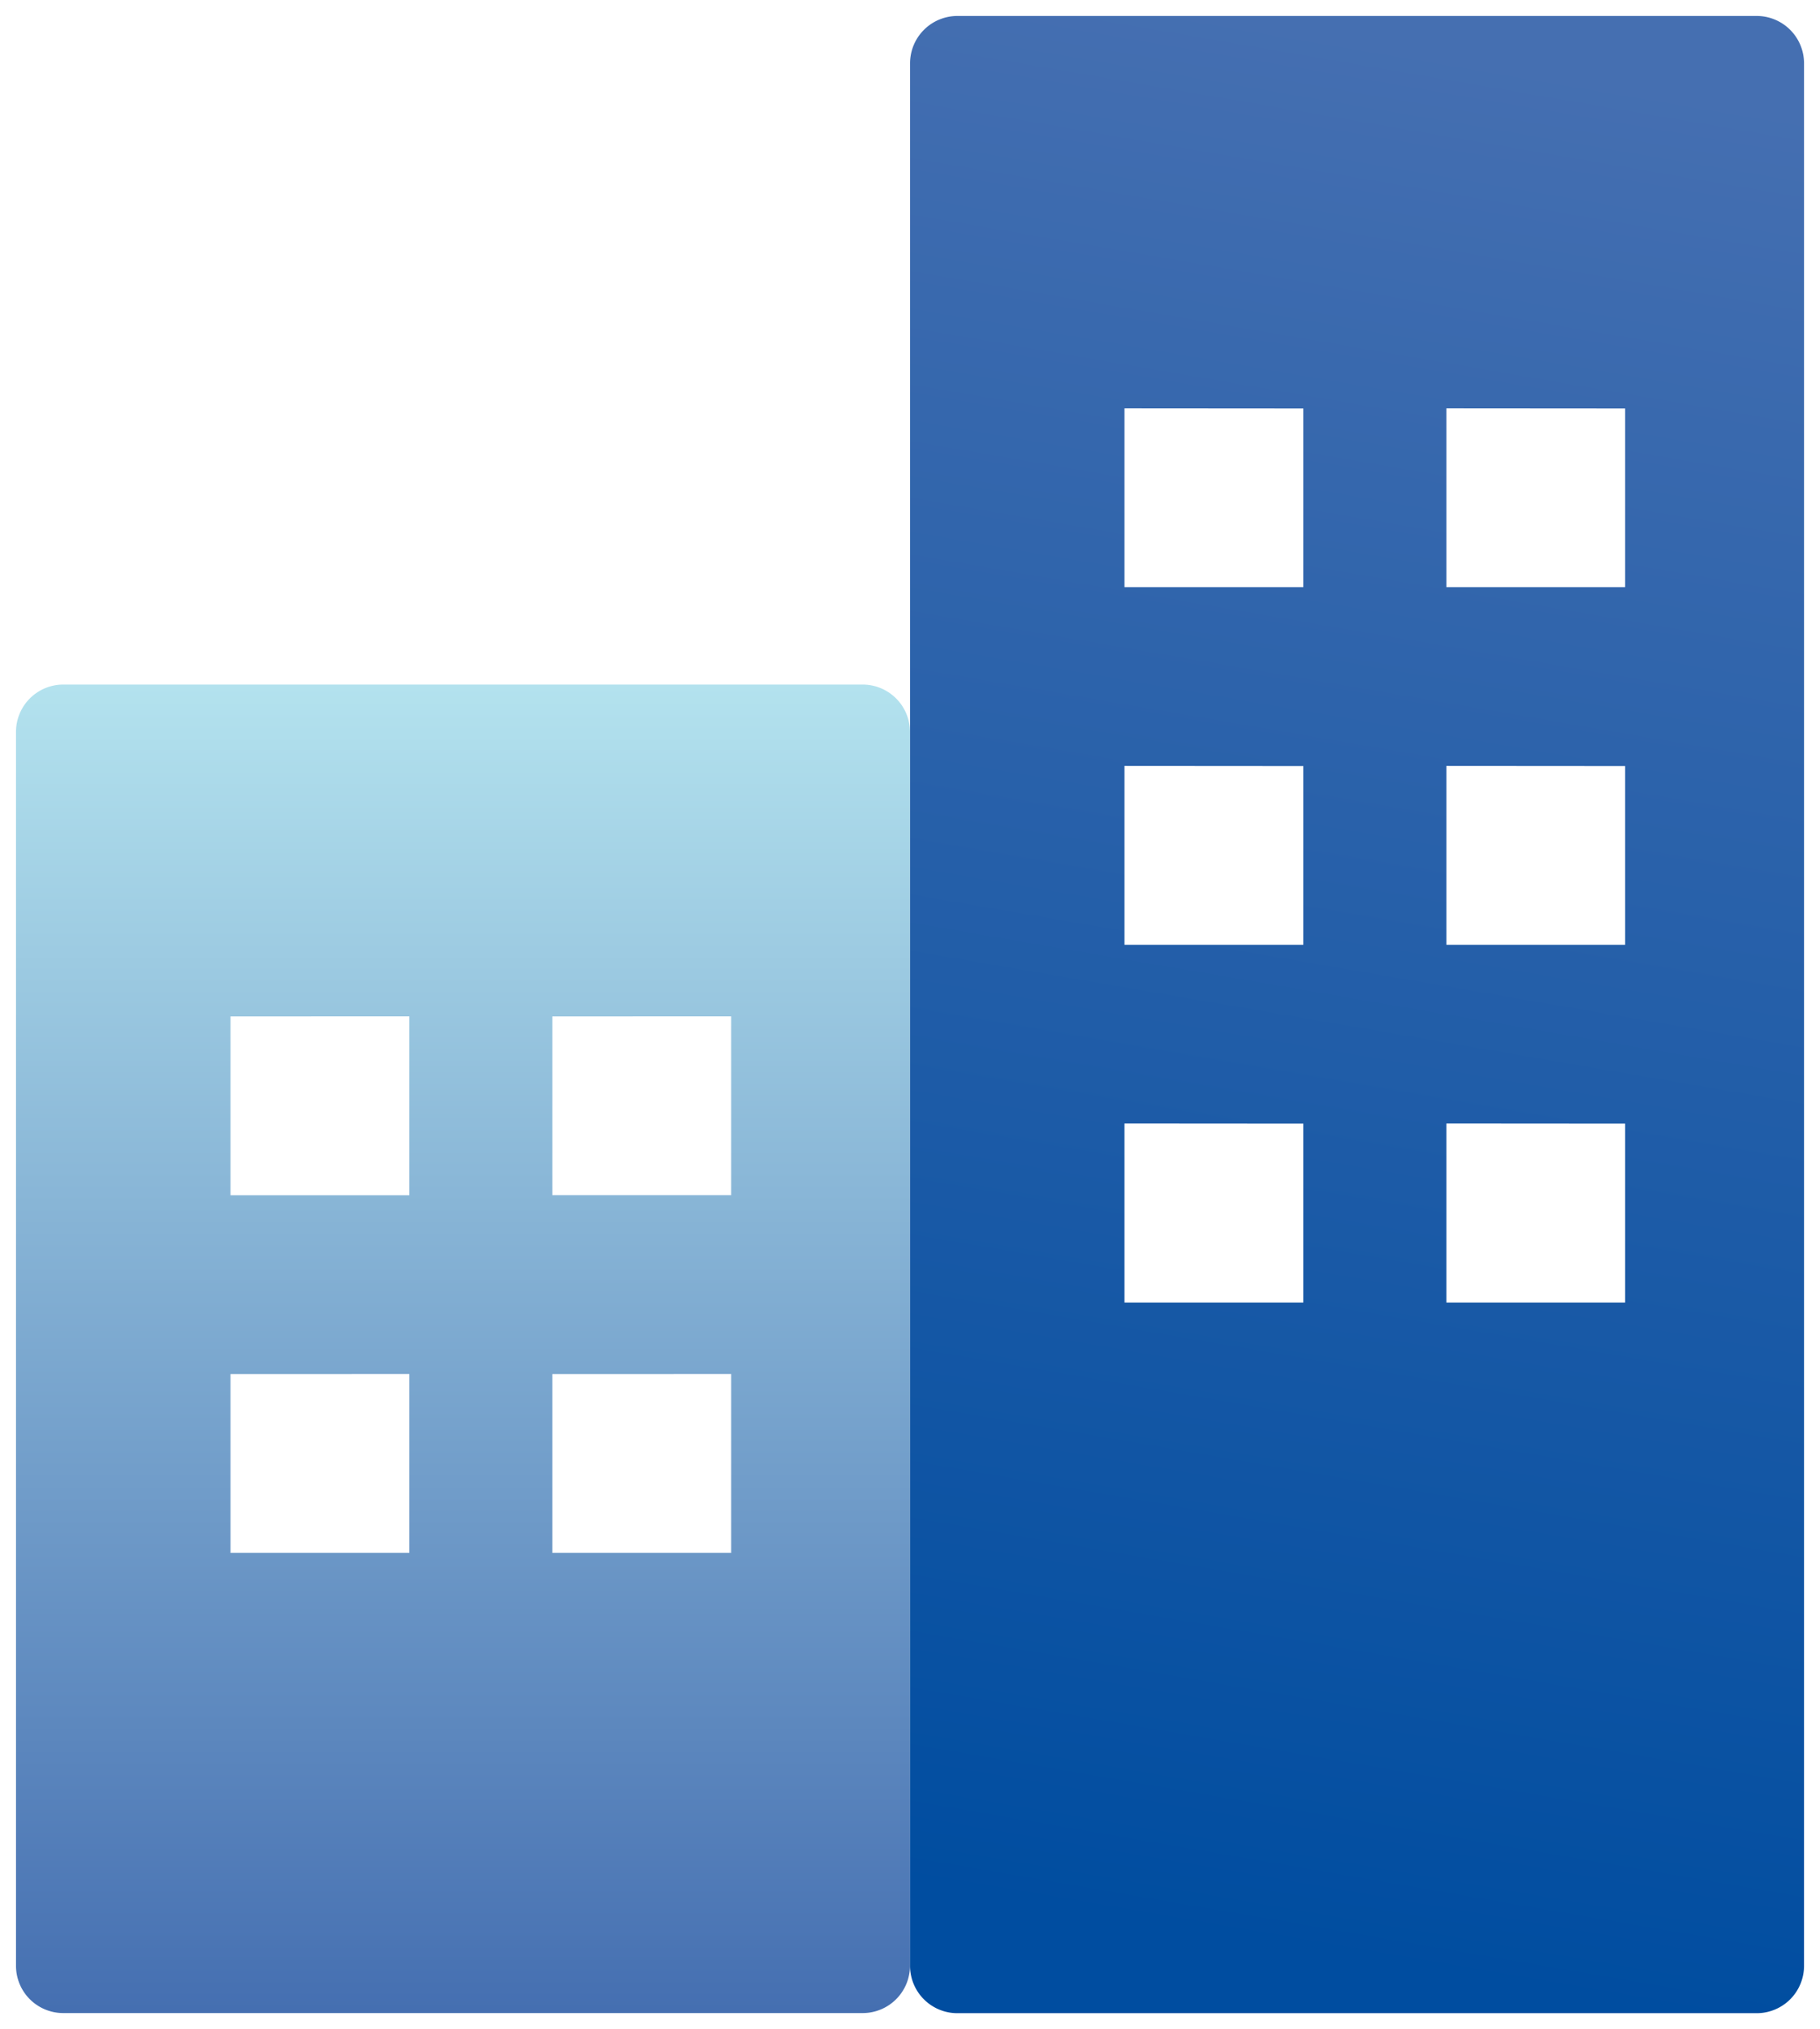
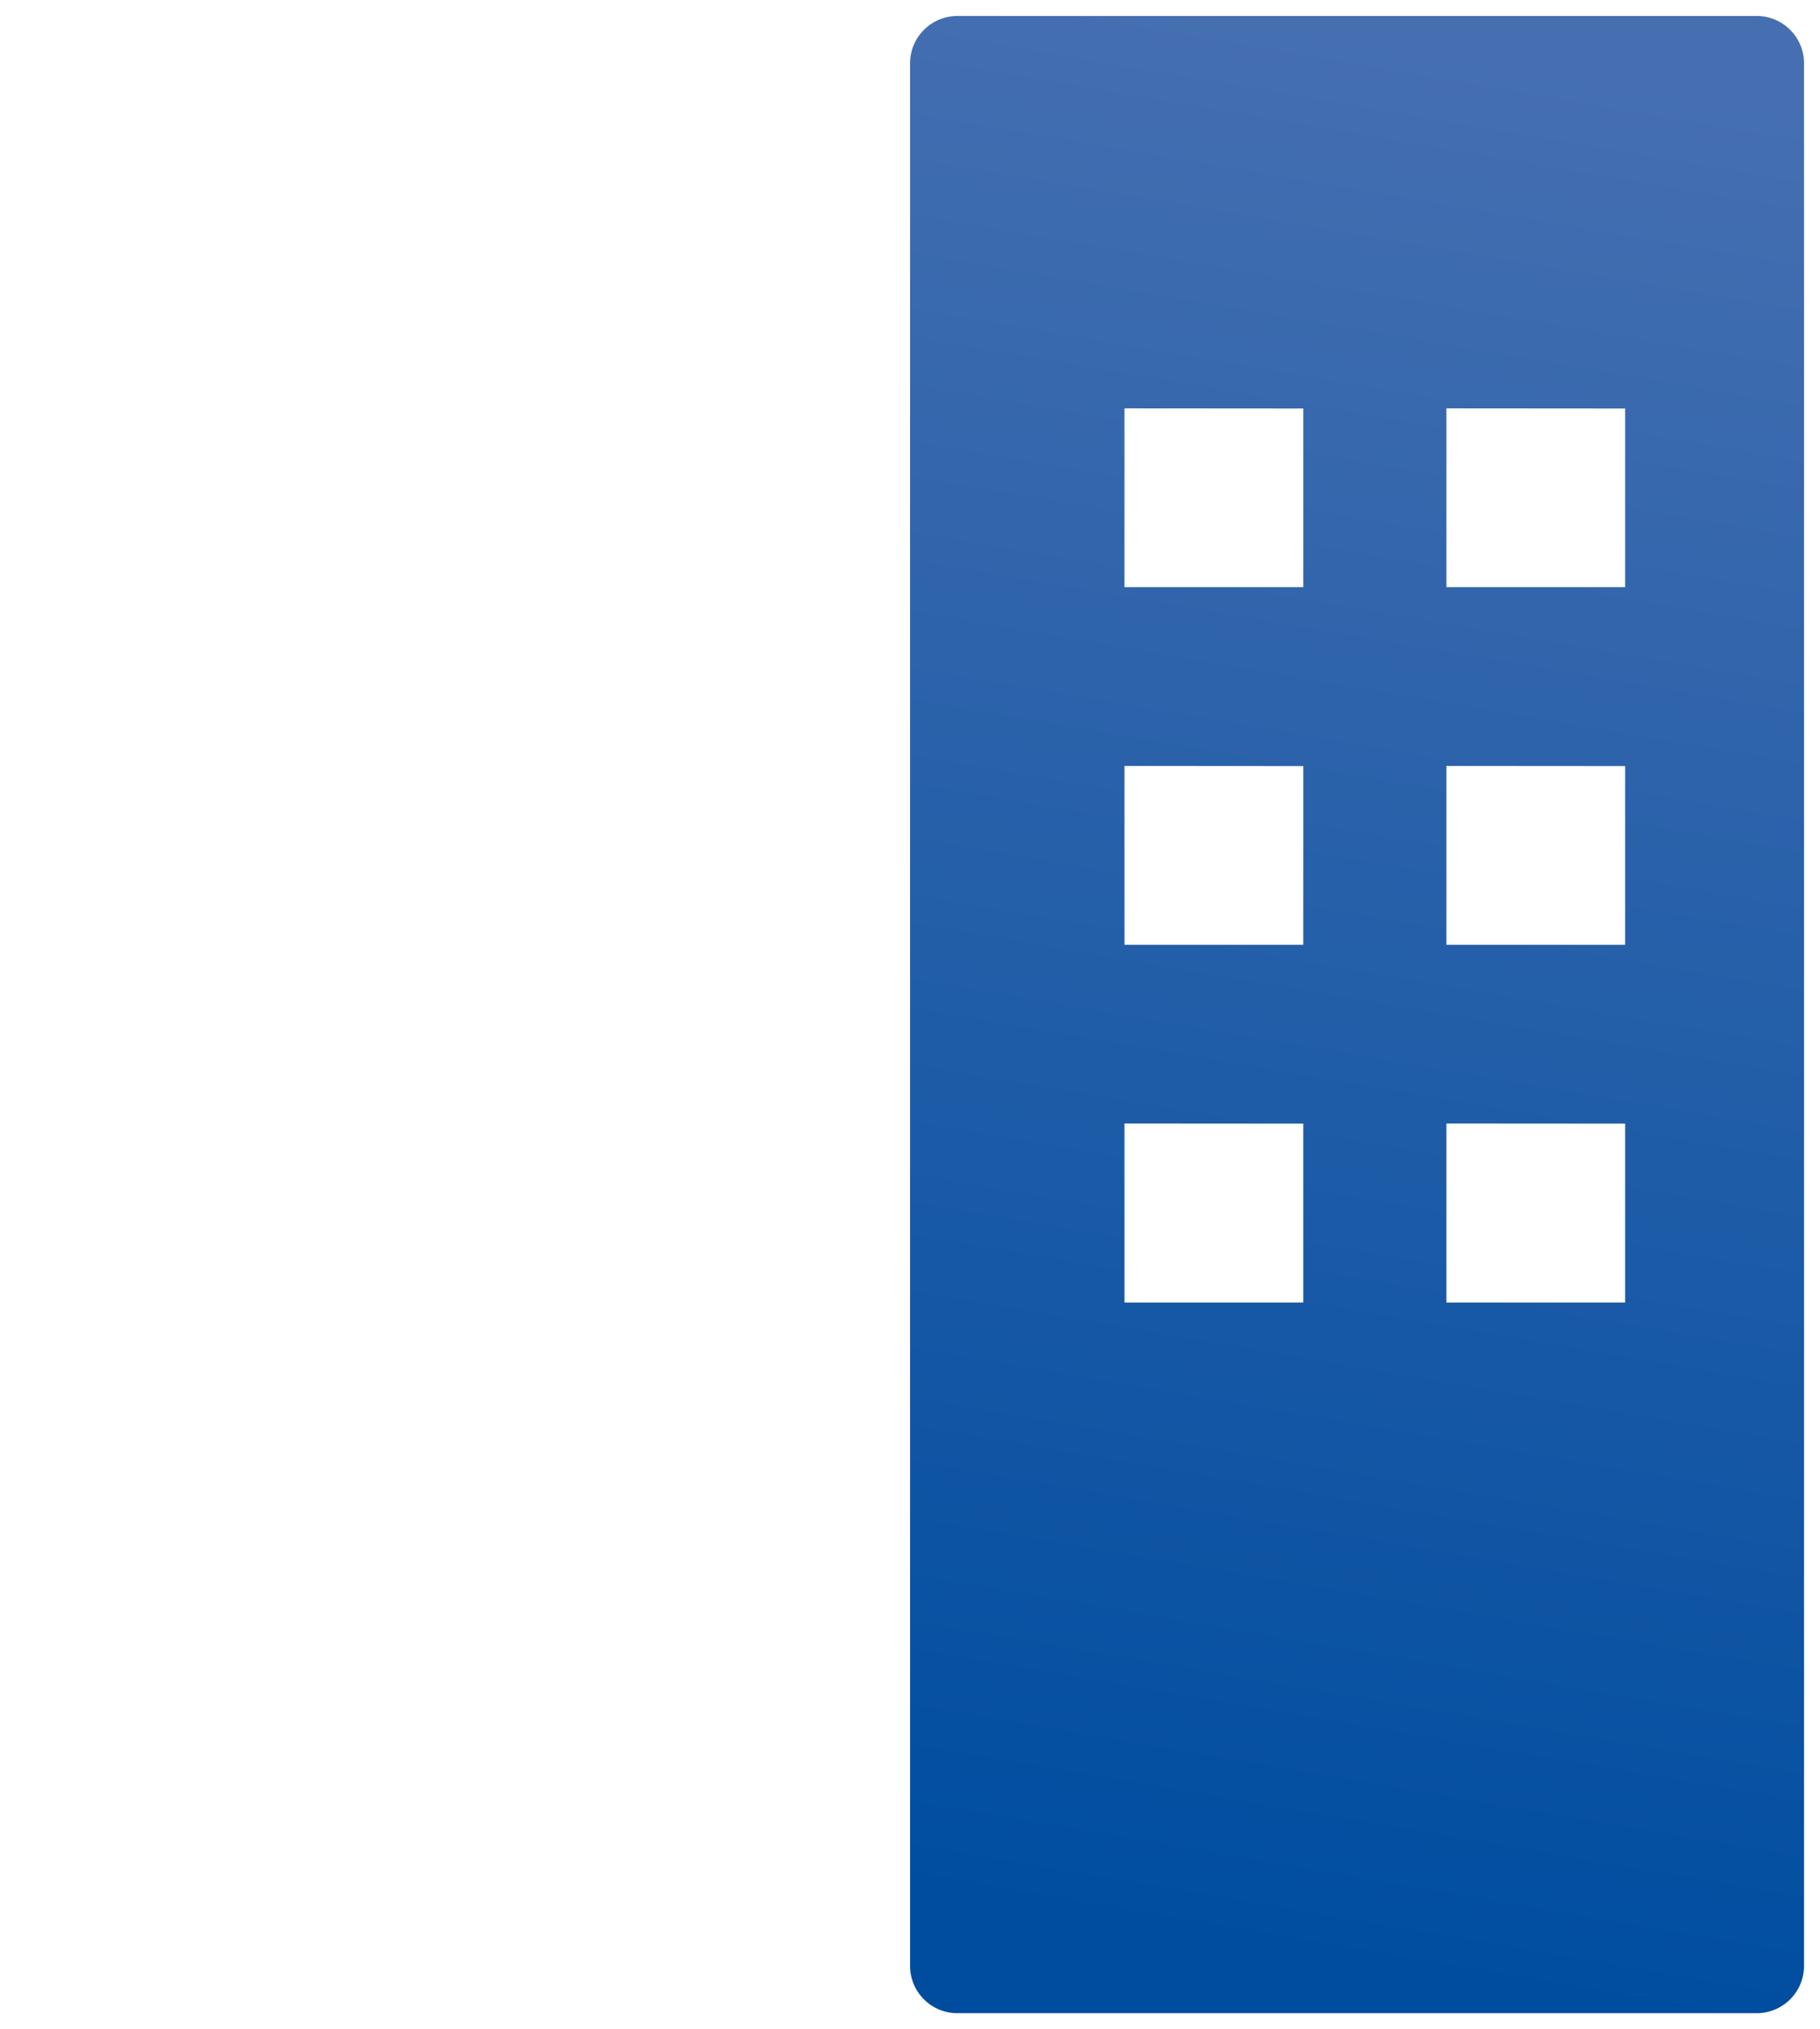
<svg xmlns="http://www.w3.org/2000/svg" width="56.872" height="63.407" viewBox="0 0 56.872 63.407">
  <defs>
    <linearGradient id="linear-gradient" x1="-10.363" x2="-10.363" y2="1" gradientUnits="objectBoundingBox">
      <stop offset="0" stop-color="#b3e2ee" />
      <stop offset="1" stop-color="#456fb1" />
    </linearGradient>
    <linearGradient id="linear-gradient-2" x1="0.619" y1="0.046" x2="0.5" y2="1" gradientUnits="objectBoundingBox">
      <stop offset="0" stop-color="#456fb1" />
      <stop offset="1" stop-color="#004da0" />
    </linearGradient>
  </defs>
  <g id="グループ_16932" data-name="グループ 16932" transform="translate(-992.5 -4818.905)">
-     <path id="中マド_30" data-name="中マド 30" d="M-12268.541,108.51h-24.984a1.476,1.476,0,0,1-1.475-1.475V68.476a1.478,1.478,0,0,1,1.475-1.478h24.984a1.479,1.479,0,0,1,1.476,1.478v38.558A1.477,1.477,0,0,1-12268.541,108.51Zm-9.7-19.967V94.13h5.589V88.542Zm-10.056,0V94.13h5.588V88.542Zm0-11.176v5.588h5.588V77.366Zm10.056,0v5.585h5.589V77.366Z" transform="translate(13288 4773.298)" stroke="rgba(0,0,0,0)" stroke-miterlimit="10" stroke-width="1" fill="url(#linear-gradient)" />
    <path id="中マド_31" data-name="中マド 31" d="M-12268.541,129.406h-24.984a1.478,1.478,0,0,1-1.475-1.478V68.476a1.48,1.48,0,0,1,1.478-1.478h24.981a1.479,1.479,0,0,1,1.476,1.478v59.451A1.479,1.479,0,0,1-12268.541,129.406Zm-9.7-27.8V107.2h5.586V101.61Zm-10.059,0V107.2h5.588V101.61Zm10.059-11.173v5.588h5.586V90.437Zm-10.059,0v5.588h5.588V90.437Zm10.059-11.173v5.585h5.586V79.264Zm-10.059,0v5.585h5.588V79.264Z" transform="translate(13315.938 4752.406)" stroke="rgba(0,0,0,0)" stroke-miterlimit="10" stroke-width="1" fill="url(#linear-gradient-2)" />
  </g>
</svg>